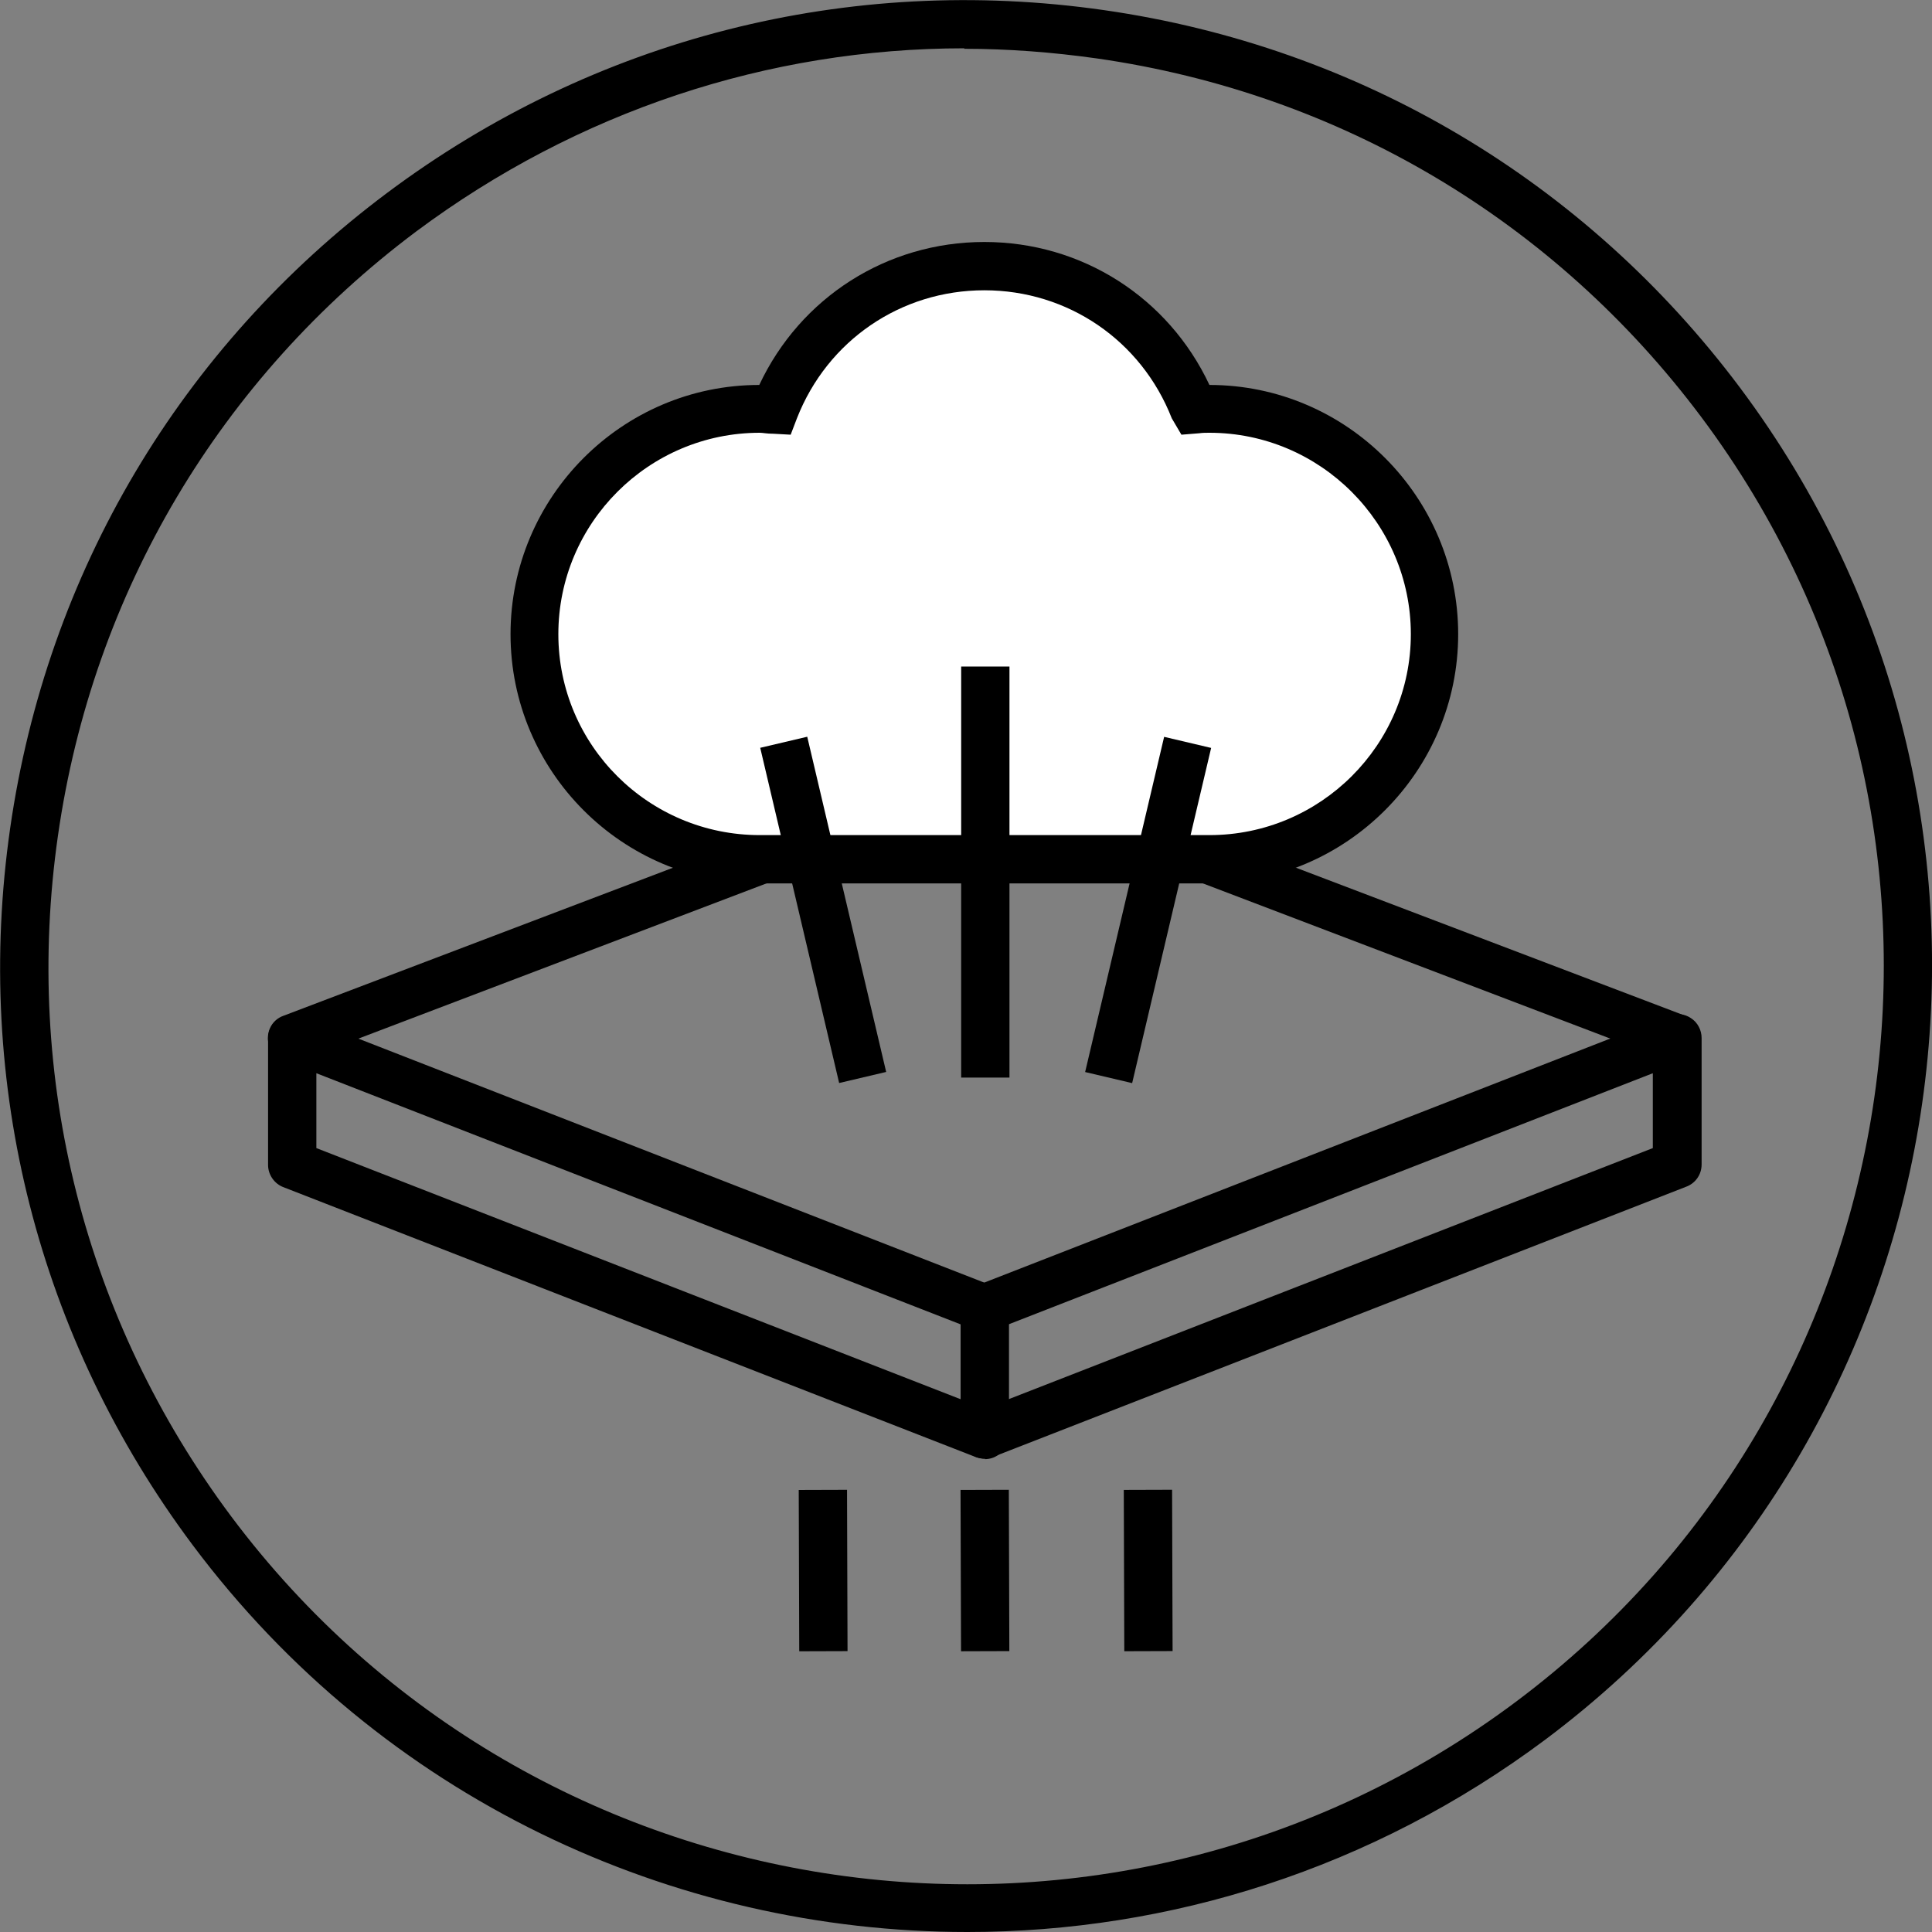
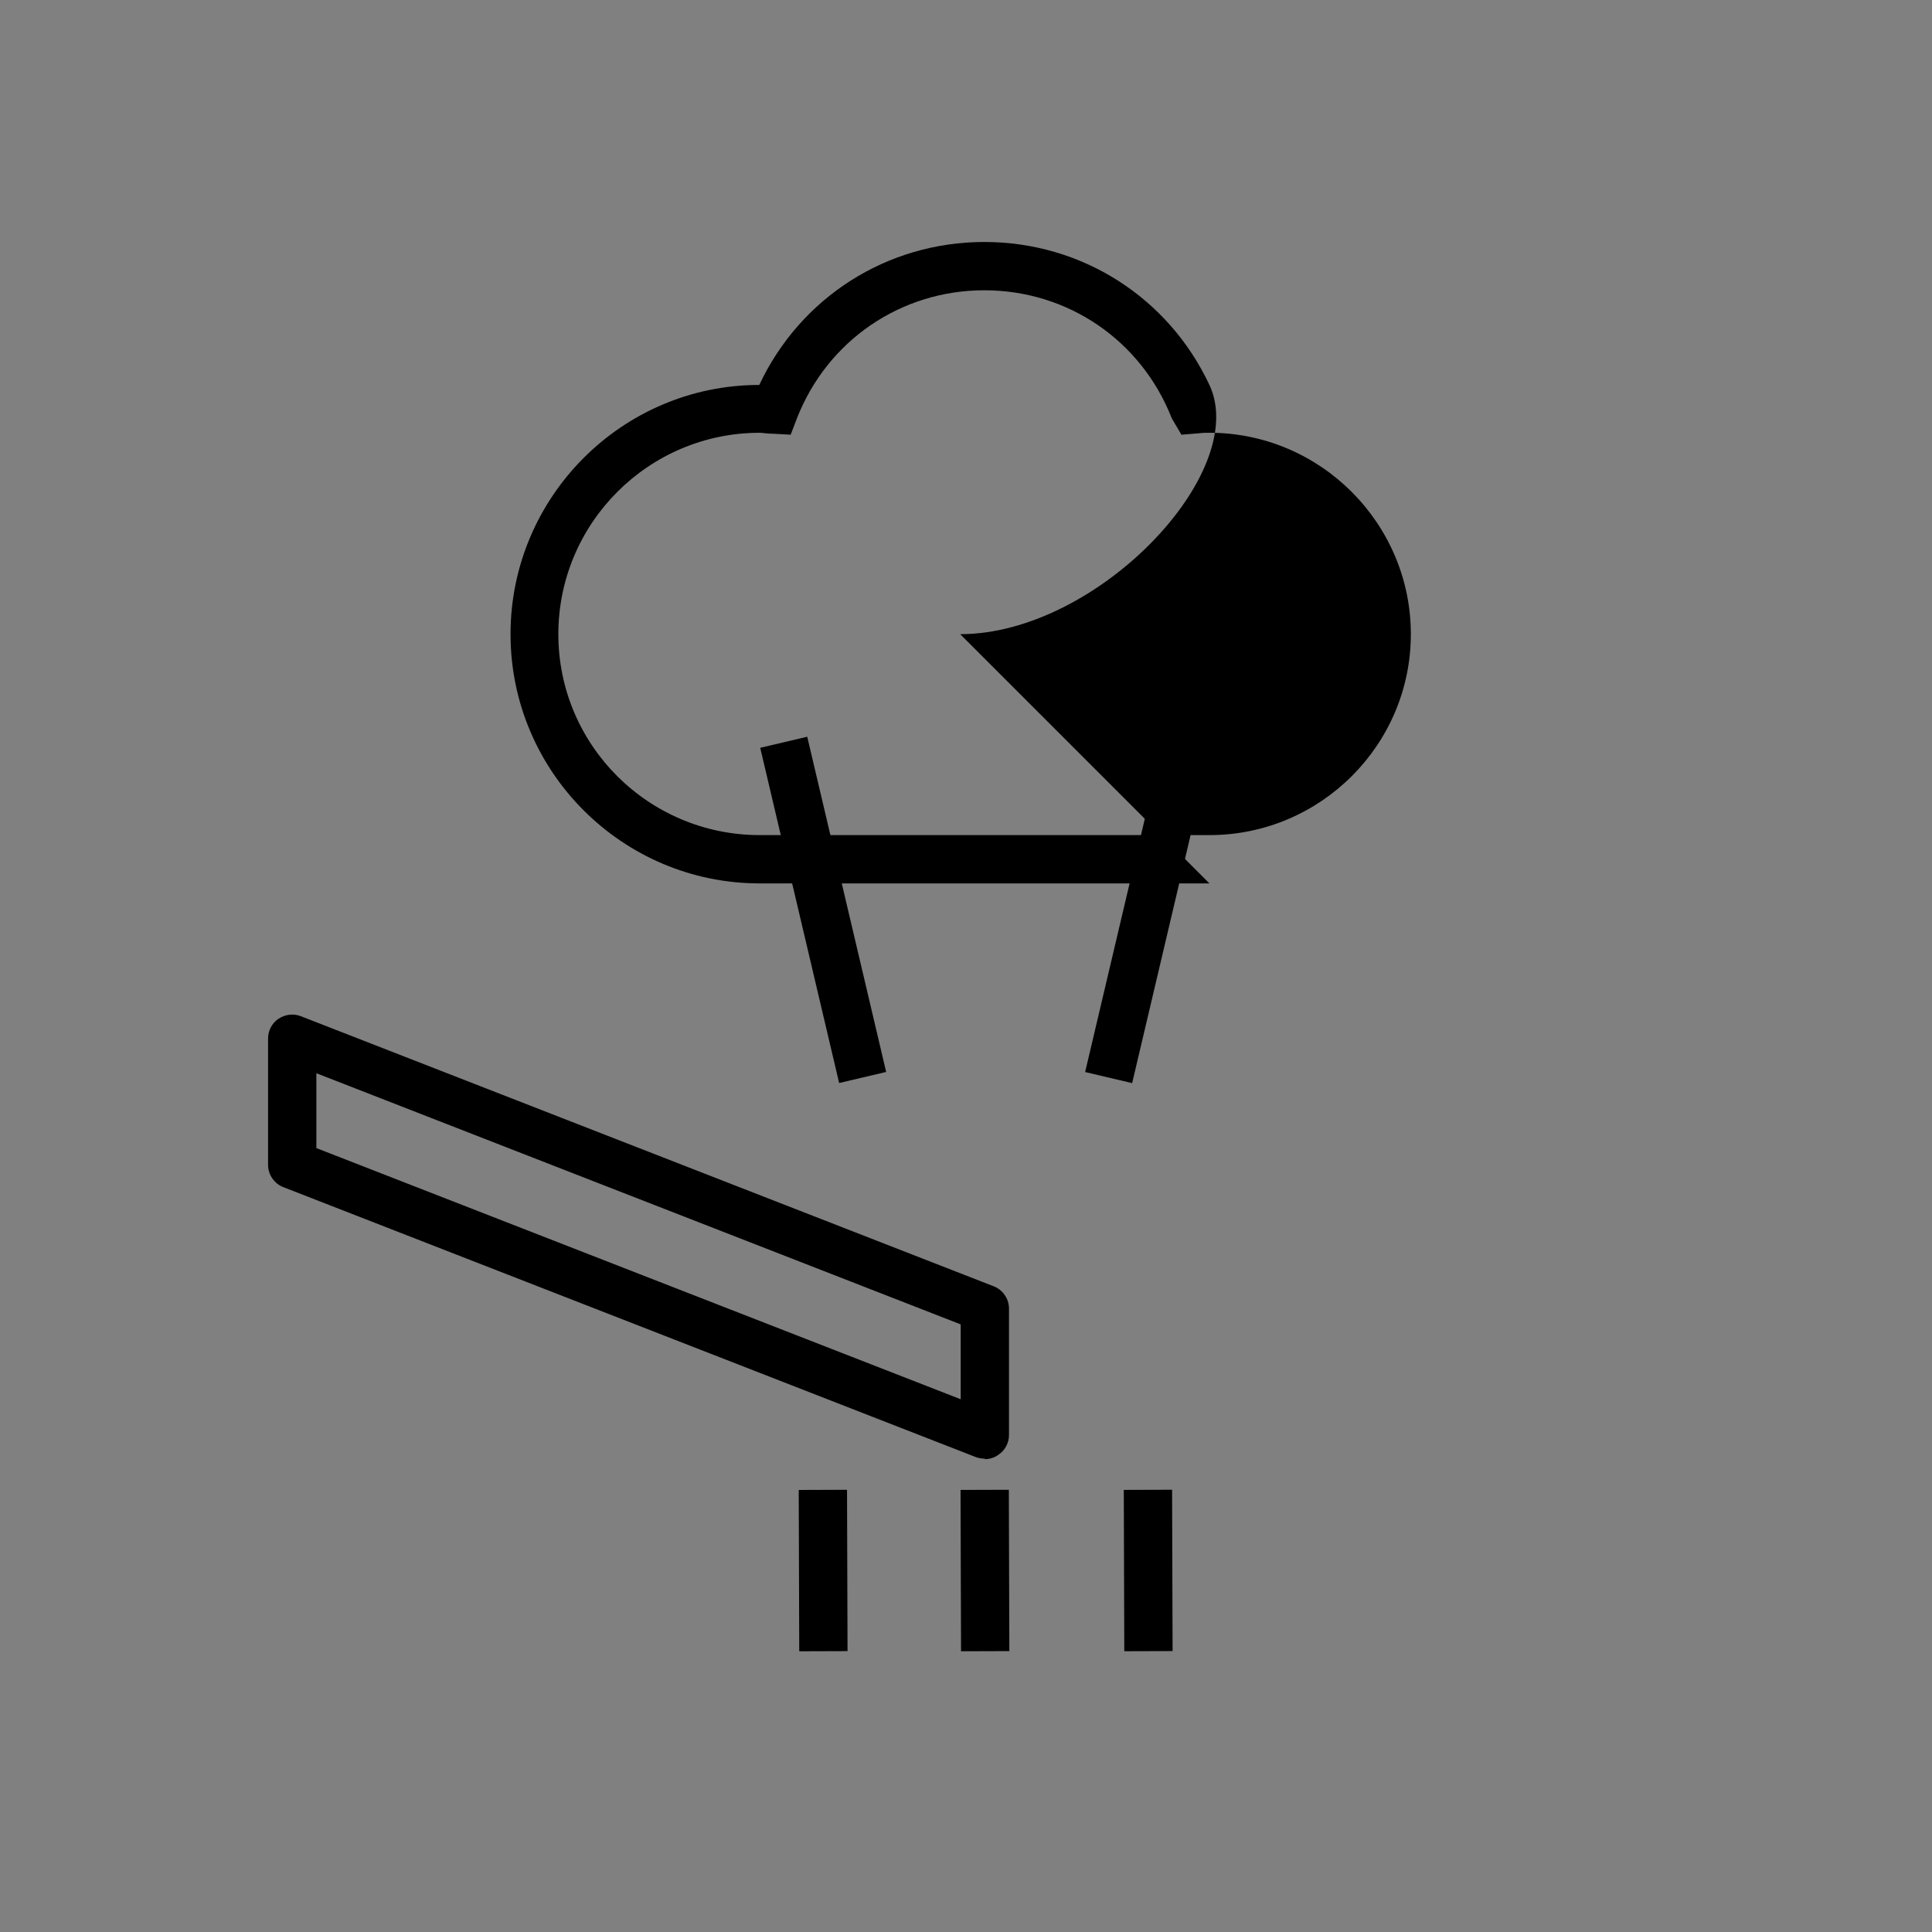
<svg xmlns="http://www.w3.org/2000/svg" id="Capa_2" data-name="Capa 2" viewBox="0 0 40 40">
  <rect x="0" y="0" width="40" height="40" fill="#808080" stroke="none" />
  <defs>
    <style>
      .cls-1, .cls-2 {
        stroke-width: 0px;
      }

      .cls-2 {
        fill: #fff;
      }
    </style>
  </defs>
  <g id="Capa_1-2" data-name="Capa 1">
    <g>
-       <path class="cls-1" d="M20.03,40c-6.1,0-12.12-2.77-16.04-8.01C.79,27.71-.55,22.44.21,17.15S3.74,7.19,8.02,3.99C12.3.79,17.57-.55,22.86.21c5.29.76,9.96,3.54,13.16,7.81,6.61,8.83,4.8,21.39-4.03,28-3.59,2.68-7.79,3.98-11.96,3.98ZM19.97,1c-4.07,0-8.02,1.31-11.35,3.79C4.56,7.83,1.92,12.27,1.2,17.3c-.72,5.02.55,10.03,3.59,14.1,6.28,8.39,18.21,10.11,26.6,3.83,8.39-6.28,10.11-18.21,3.83-26.6h0c-3.04-4.06-7.48-6.7-12.51-7.42-.92-.13-1.84-.2-2.75-.2Z" />
      <g>
        <rect class="cls-1" x="19.89" y="30.85" width="1" height="3.34" transform="translate(-.1 .06) rotate(-.18)" />
        <rect class="cls-1" x="23.27" y="30.85" width="1" height="3.34" transform="translate(-.1 .07) rotate(-.18)" />
        <rect class="cls-1" x="16.54" y="30.85" width="1" height="3.34" transform="translate(-.1 .05) rotate(-.18)" />
        <g>
-           <path class="cls-1" d="M20.39,30.2c-.1,0-.2-.03-.28-.09-.14-.09-.22-.25-.22-.41v-2.62c0-.21.13-.39.32-.46l14.34-5.59c.15-.06.33-.04.46.05.14.09.22.25.22.41v2.62c0,.21-.13.39-.32.46l-14.34,5.59c-.06.02-.12.03-.18.03ZM20.88,27.42v1.55l13.34-5.2v-1.55l-13.34,5.2Z" />
          <path class="cls-1" d="M20.39,30.2c-.06,0-.12-.01-.18-.03l-14.34-5.59c-.19-.07-.32-.26-.32-.46v-2.62c0-.16.08-.32.22-.41.14-.09.31-.11.46-.05l14.34,5.59c.19.07.32.26.32.46v2.62c0,.16-.08.32-.22.41-.08.06-.18.09-.28.09ZM6.55,23.77l13.34,5.2v-1.55l-13.34-5.2v1.55Z" />
-           <path class="cls-1" d="M6.05,21.99c-.2,0-.39-.12-.47-.32-.1-.26.03-.55.29-.64l14.34-5.45c.11-.04.24-.04.35,0l14.33,5.45c.26.1.39.39.29.64-.1.26-.38.39-.64.29l-14.15-5.39-14.17,5.39c-.06.02-.12.03-.18.03Z" />
        </g>
        <g>
-           <path class="cls-2" d="M25.04,17.79c2.58,0,4.66-2.09,4.66-4.66s-2.09-4.66-4.66-4.66c-.11,0-.21,0-.31.02-.68-1.74-2.36-2.97-4.34-2.97s-3.66,1.23-4.34,2.97c-.1,0-.21-.02-.31-.02-2.58,0-4.66,2.09-4.66,4.66s2.09,4.66,4.66,4.66h9.31Z" />
-           <path class="cls-1" d="M25.04,18.29h-9.31c-2.85,0-5.16-2.32-5.16-5.16s2.31-5.16,5.15-5.16c.85-1.81,2.64-2.96,4.66-2.96s3.81,1.15,4.66,2.96c2.84,0,5.15,2.32,5.15,5.16s-2.32,5.16-5.16,5.16ZM15.73,8.96c-2.3,0-4.17,1.87-4.17,4.17s1.87,4.16,4.17,4.16h9.31c2.3,0,4.17-1.87,4.17-4.16s-1.87-4.17-4.17-4.17c-.07,0-.14,0-.21.01l-.37.03-.2-.34c-.63-1.61-2.15-2.65-3.88-2.65s-3.25,1.04-3.88,2.65l-.13.34-.36-.02c-.14,0-.21-.02-.28-.02Z" />
+           <path class="cls-1" d="M25.04,18.29h-9.31c-2.85,0-5.16-2.32-5.16-5.16s2.31-5.16,5.15-5.16c.85-1.81,2.64-2.96,4.66-2.96s3.81,1.15,4.66,2.96s-2.32,5.16-5.16,5.16ZM15.73,8.96c-2.3,0-4.17,1.87-4.17,4.17s1.87,4.16,4.17,4.16h9.31c2.3,0,4.17-1.87,4.17-4.16s-1.87-4.17-4.17-4.17c-.07,0-.14,0-.21.01l-.37.03-.2-.34c-.63-1.61-2.15-2.65-3.88-2.65s-3.25,1.04-3.88,2.65l-.13.34-.36-.02c-.14,0-.21-.02-.28-.02Z" />
        </g>
-         <rect class="cls-1" x="19.9" y="13.8" width="1" height="8.51" />
        <rect class="cls-1" x="20.21" y="18.34" width="7.13" height="1" transform="translate(-.02 37.66) rotate(-76.74)" />
        <rect class="cls-1" x="16.54" y="15.27" width="1" height="7.13" transform="translate(-3.86 4.41) rotate(-13.25)" />
      </g>
    </g>
  </g>
</svg>